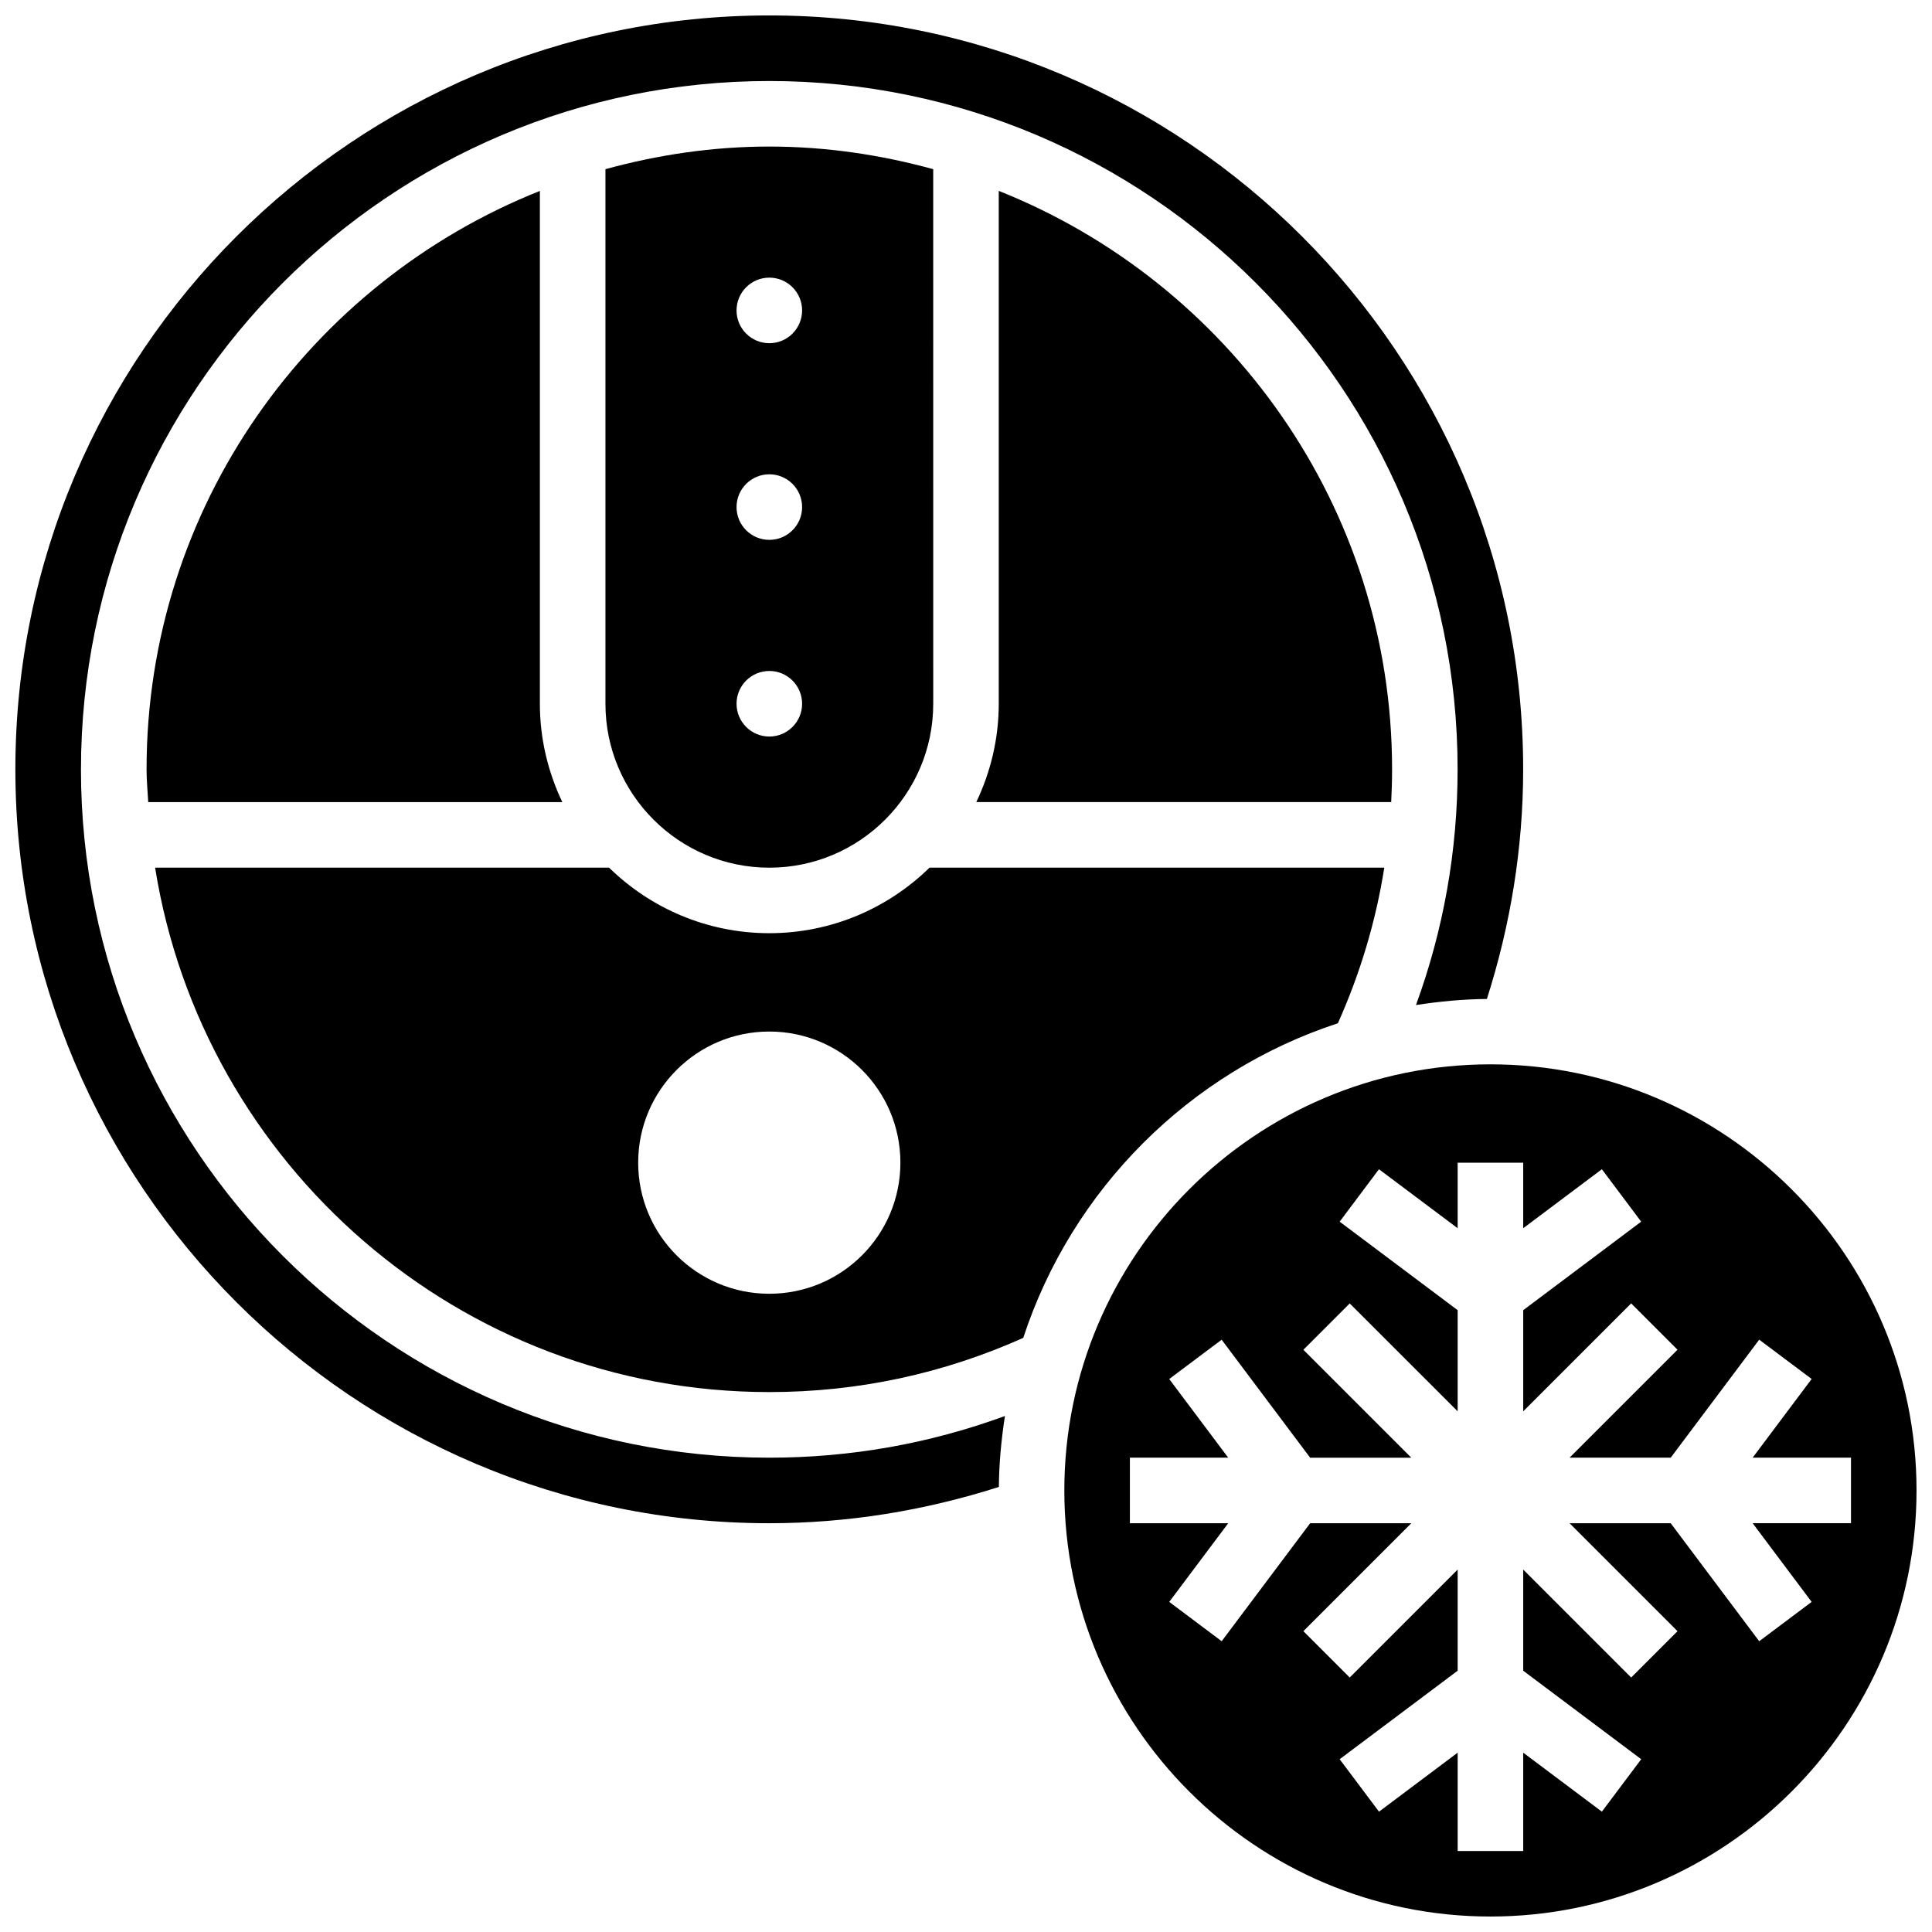
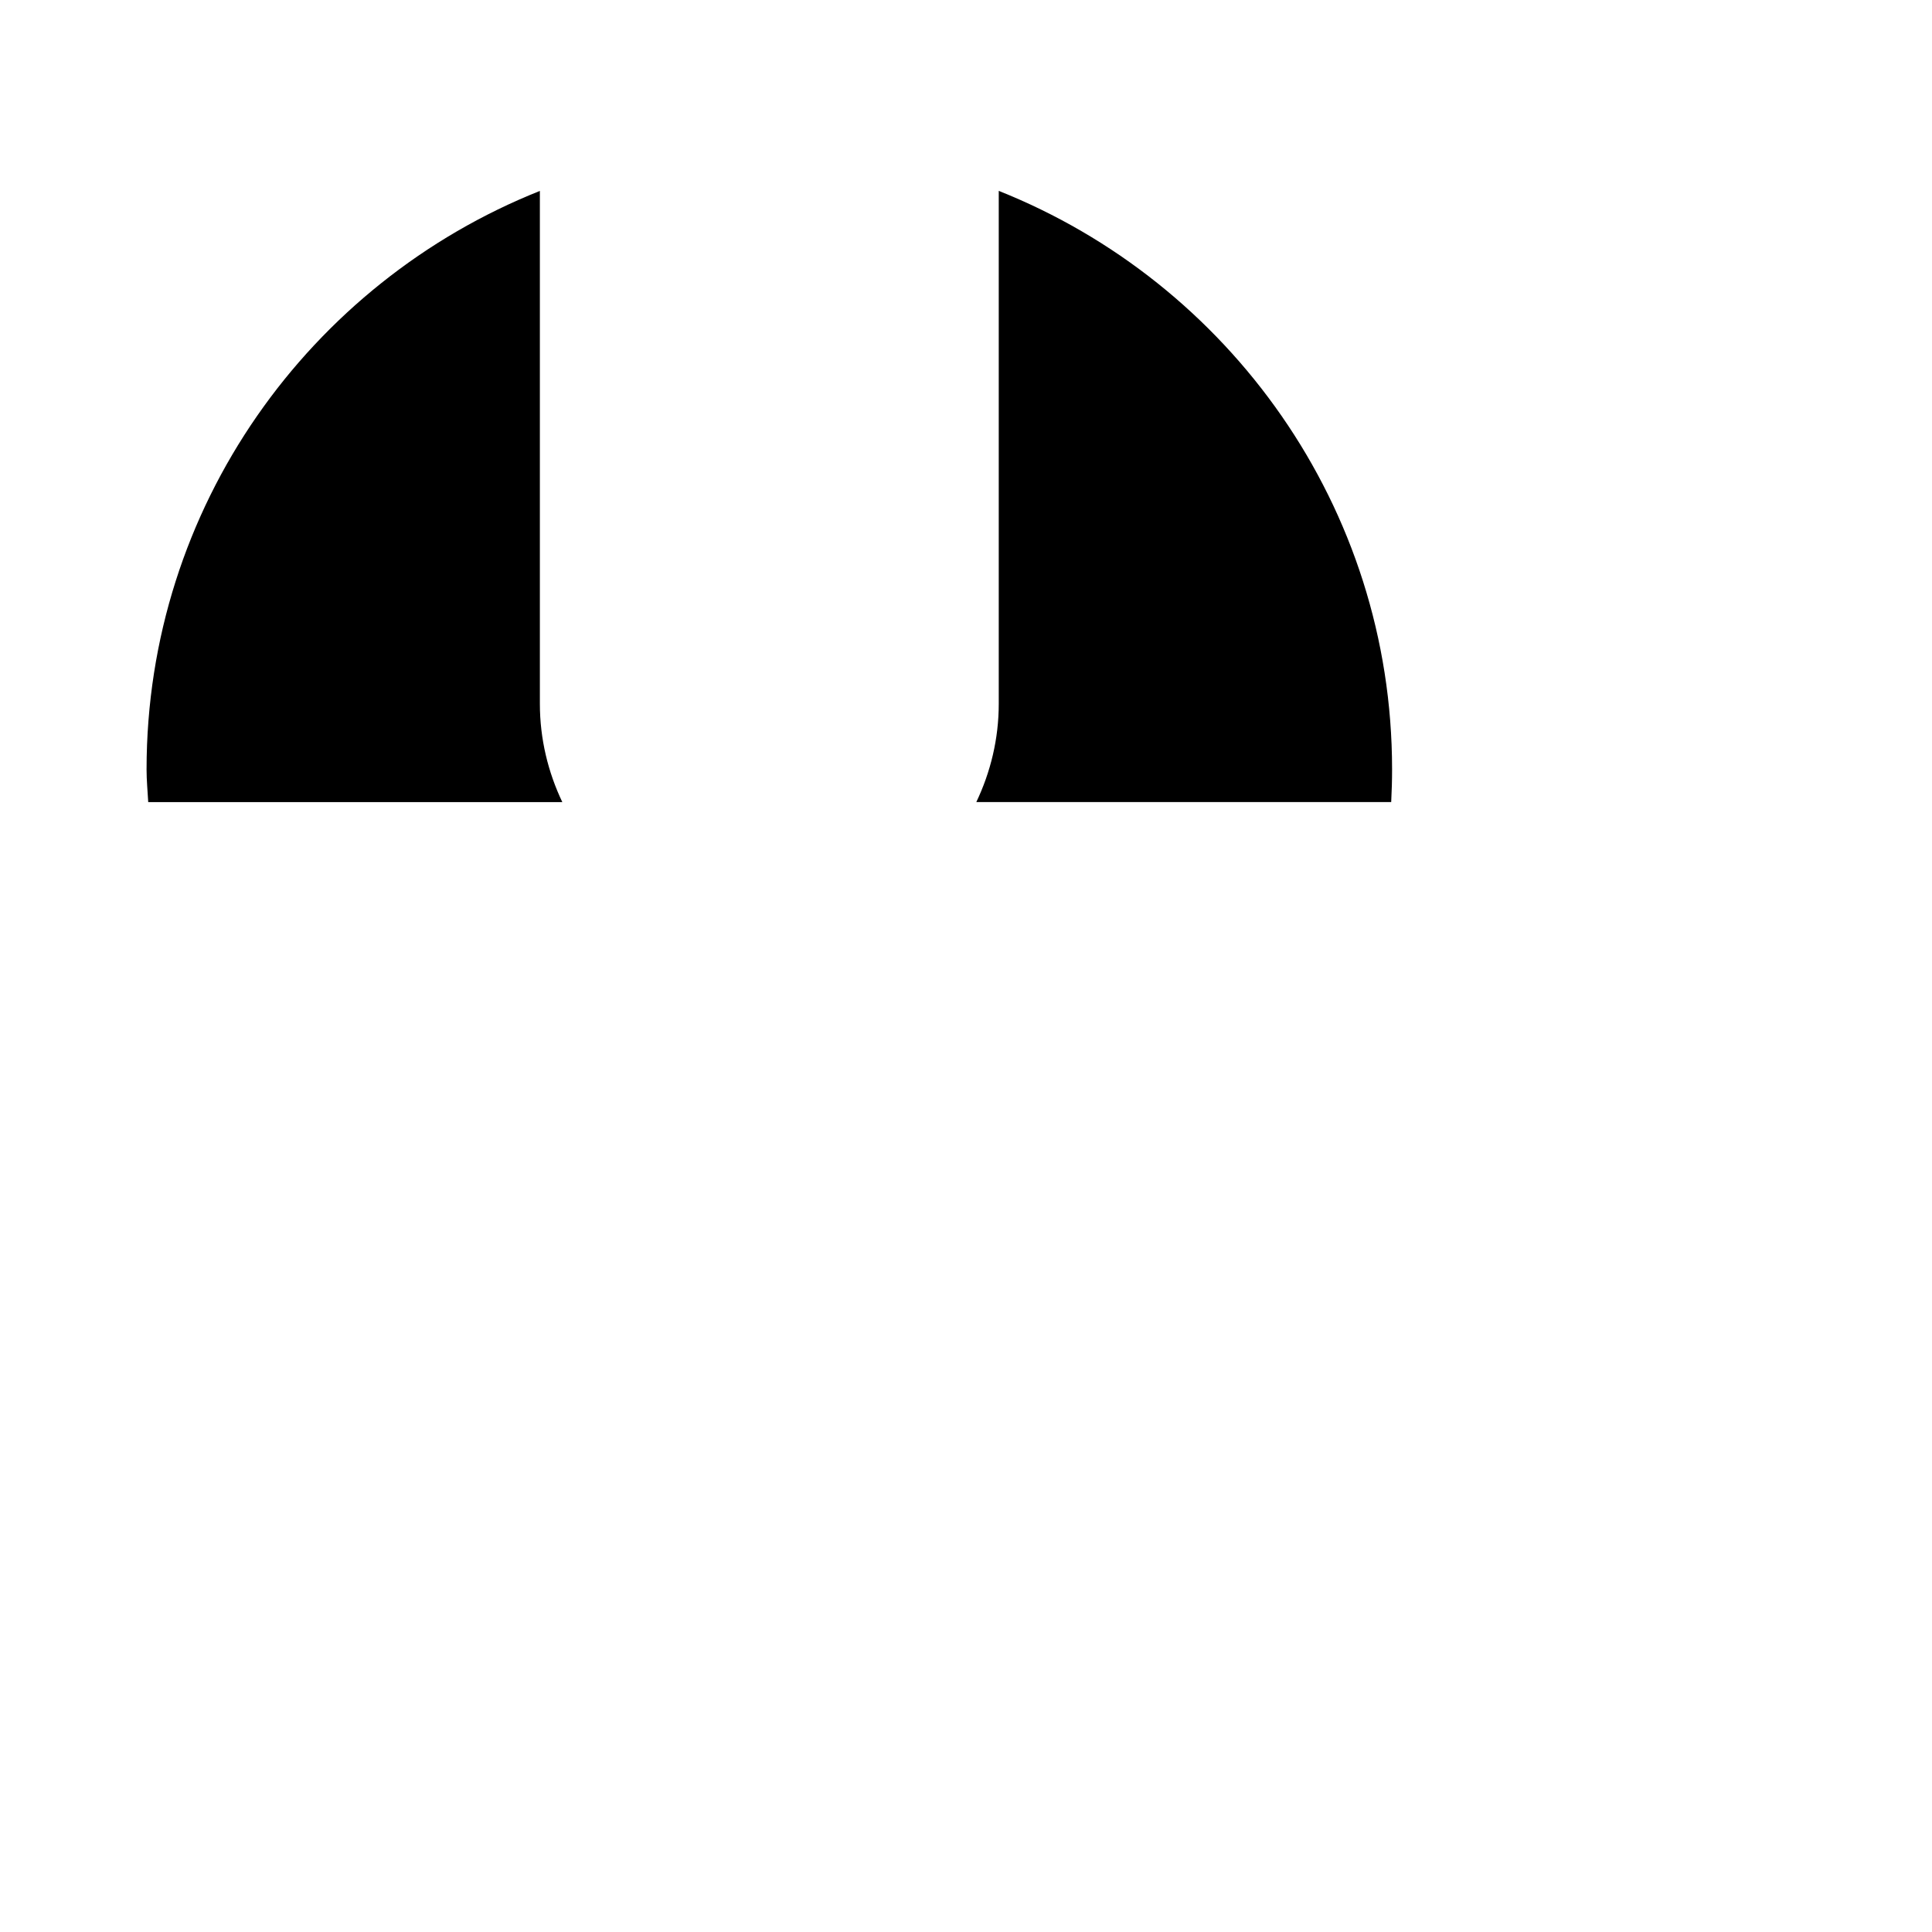
<svg xmlns="http://www.w3.org/2000/svg" width="800px" height="800px" version="1.1" viewBox="144 144 512 512">
  <defs>
    <clipPath id="b">
-       <path d="m148.09 148.09h399.91v399.91h-399.91z" />
-     </clipPath>
+       </clipPath>
    <clipPath id="a">
-       <path d="m426 426h225.9v225.9h-225.9z" />
-     </clipPath>
+       </clipPath>
  </defs>
-   <path d="m304.45 188.83v141.68c0 23.949 19.484 43.434 43.434 43.434 23.949 0 43.434-19.484 43.434-43.434l-0.004-141.68c-13.863-3.797-28.379-5.992-43.434-5.992-15.051 0-29.566 2.195-43.43 5.992zm43.43 150.36c-4.793 0-8.688-3.891-8.688-8.688 0-4.793 3.891-8.688 8.688-8.688 4.793 0 8.688 3.891 8.688 8.688 0 4.793-3.891 8.688-8.688 8.688zm0-52.121c-4.793 0-8.688-3.891-8.688-8.688 0-4.793 3.891-8.688 8.688-8.688 4.793 0 8.688 3.891 8.688 8.688s-3.891 8.688-8.688 8.688zm8.688-60.805c0 4.793-3.891 8.688-8.688 8.688-4.793 0-8.688-3.891-8.688-8.688 0-4.793 3.891-8.688 8.688-8.688 4.797 0.004 8.688 3.894 8.688 8.688z" />
  <g clip-path="url(#b)">
    <path d="m165.46 347.88c0-100.59 81.836-182.41 182.41-182.41s182.41 81.824 182.41 182.41c0 21.602-3.742 42.527-11.031 62.465 6.148-0.938 12.395-1.562 18.789-1.605 6.273-19.625 9.617-40.035 9.617-60.859 0-110.16-89.617-199.79-199.79-199.79-110.17 0-199.79 89.625-199.79 199.79 0 110.17 89.617 199.79 199.79 199.79 20.82 0 41.227-3.344 60.848-9.617 0.043-6.394 0.668-12.648 1.605-18.797-19.922 7.301-40.848 11.043-62.453 11.043-100.58 0-182.41-81.832-182.41-182.41z" />
  </g>
  <path d="m182.84 347.88c0 2.938 0.285 5.793 0.441 8.688h109.74c-3.766-7.914-5.949-16.723-5.949-26.059v-135.91c-60.969 24.277-104.23 83.77-104.23 153.29z" />
  <path d="m408.68 194.59v135.91c0 9.336-2.18 18.145-5.949 26.059h109.95c0.148-2.883 0.234-5.777 0.234-8.688 0-69.516-43.266-129.01-104.24-153.29z" />
  <g clip-path="url(#a)">
-     <path d="m538.98 426.06c-62.266 0-112.92 50.66-112.92 112.92 0 62.266 50.66 112.92 112.92 112.92 62.266 0 112.92-50.66 112.92-112.92 0-62.266-50.656-112.92-112.92-112.92zm85.125 142.46-13.898 10.422-23.453-31.27h-26.805l28.605 28.605-12.281 12.281-28.605-28.605v26.805l31.27 23.453-10.422 13.898-20.848-15.633v26.059h-17.371v-26.059l-20.848 15.637-10.426-13.902 31.27-23.453v-26.805l-28.605 28.605-12.281-12.281 28.605-28.605h-26.805l-23.453 31.27-13.898-10.422 15.633-20.848h-26.059v-17.371h26.059l-15.637-20.848 13.898-10.414 23.453 31.27h26.805l-28.605-28.605 12.281-12.281 28.609 28.594v-26.805l-31.27-23.453 10.414-13.898 20.855 15.633v-17.371h17.371v17.371l20.848-15.637 10.414 13.898-31.258 23.457v26.805l28.605-28.605 12.281 12.281-28.605 28.605h26.805l23.453-31.27 13.898 10.414-15.633 20.855h26.059v17.371h-26.059z" />
+     <path d="m538.98 426.06c-62.266 0-112.92 50.66-112.92 112.92 0 62.266 50.66 112.92 112.92 112.92 62.266 0 112.92-50.66 112.92-112.92 0-62.266-50.656-112.92-112.92-112.92zm85.125 142.46-13.898 10.422-23.453-31.27h-26.805l28.605 28.605-12.281 12.281-28.605-28.605v26.805l31.27 23.453-10.422 13.898-20.848-15.633v26.059h-17.371v-26.059l-20.848 15.637-10.426-13.902 31.27-23.453v-26.805l-28.605 28.605-12.281-12.281 28.605-28.605l-23.453 31.27-13.898-10.422 15.633-20.848h-26.059v-17.371h26.059l-15.637-20.848 13.898-10.414 23.453 31.27h26.805l-28.605-28.605 12.281-12.281 28.609 28.594v-26.805l-31.27-23.453 10.414-13.898 20.855 15.633v-17.371h17.371v17.371l20.848-15.637 10.414 13.898-31.258 23.457v26.805l28.605-28.605 12.281 12.281-28.605 28.605h26.805l23.453-31.27 13.898 10.414-15.633 20.855h26.059v17.371h-26.059z" />
  </g>
-   <path d="m498.55 415.18c5.926-13.238 10.059-27.031 12.301-41.242l-120.51-0.004c-10.973 10.727-25.953 17.371-42.469 17.371-16.512 0-31.504-6.644-42.469-17.371h-120.3c12.551 78.641 80.664 138.98 162.77 138.98 23.496 0 46.105-4.875 67.301-14.367 12.895-39.359 44.016-70.48 83.375-83.371zm-150.68 71.68c-19.188 0-34.746-15.559-34.746-34.746s15.559-34.746 34.746-34.746 34.746 15.559 34.746 34.746-15.555 34.746-34.746 34.746z" />
</svg>